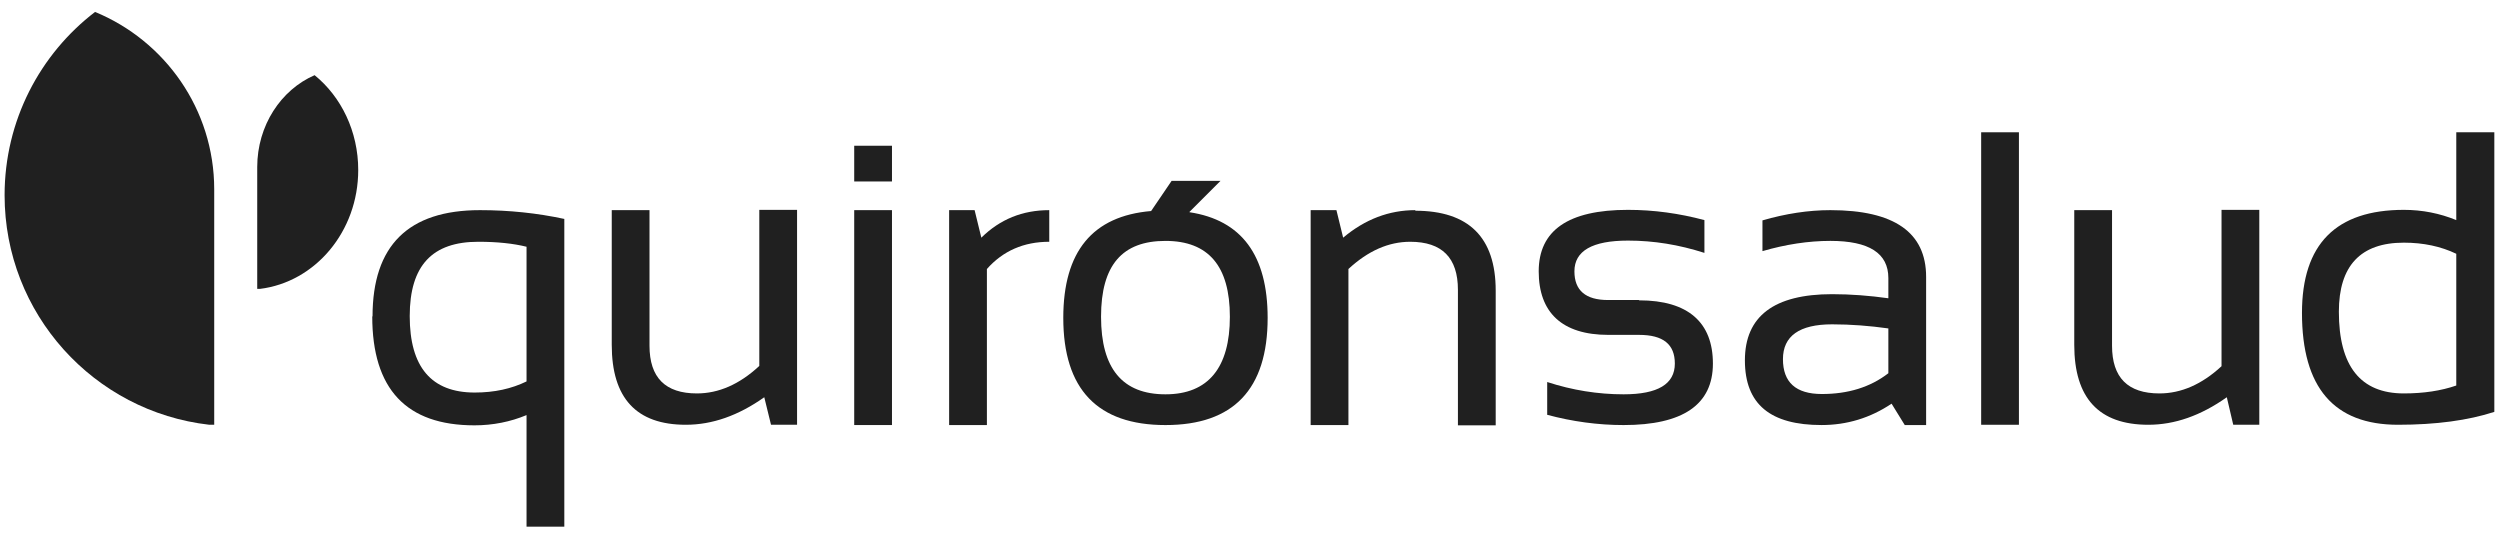
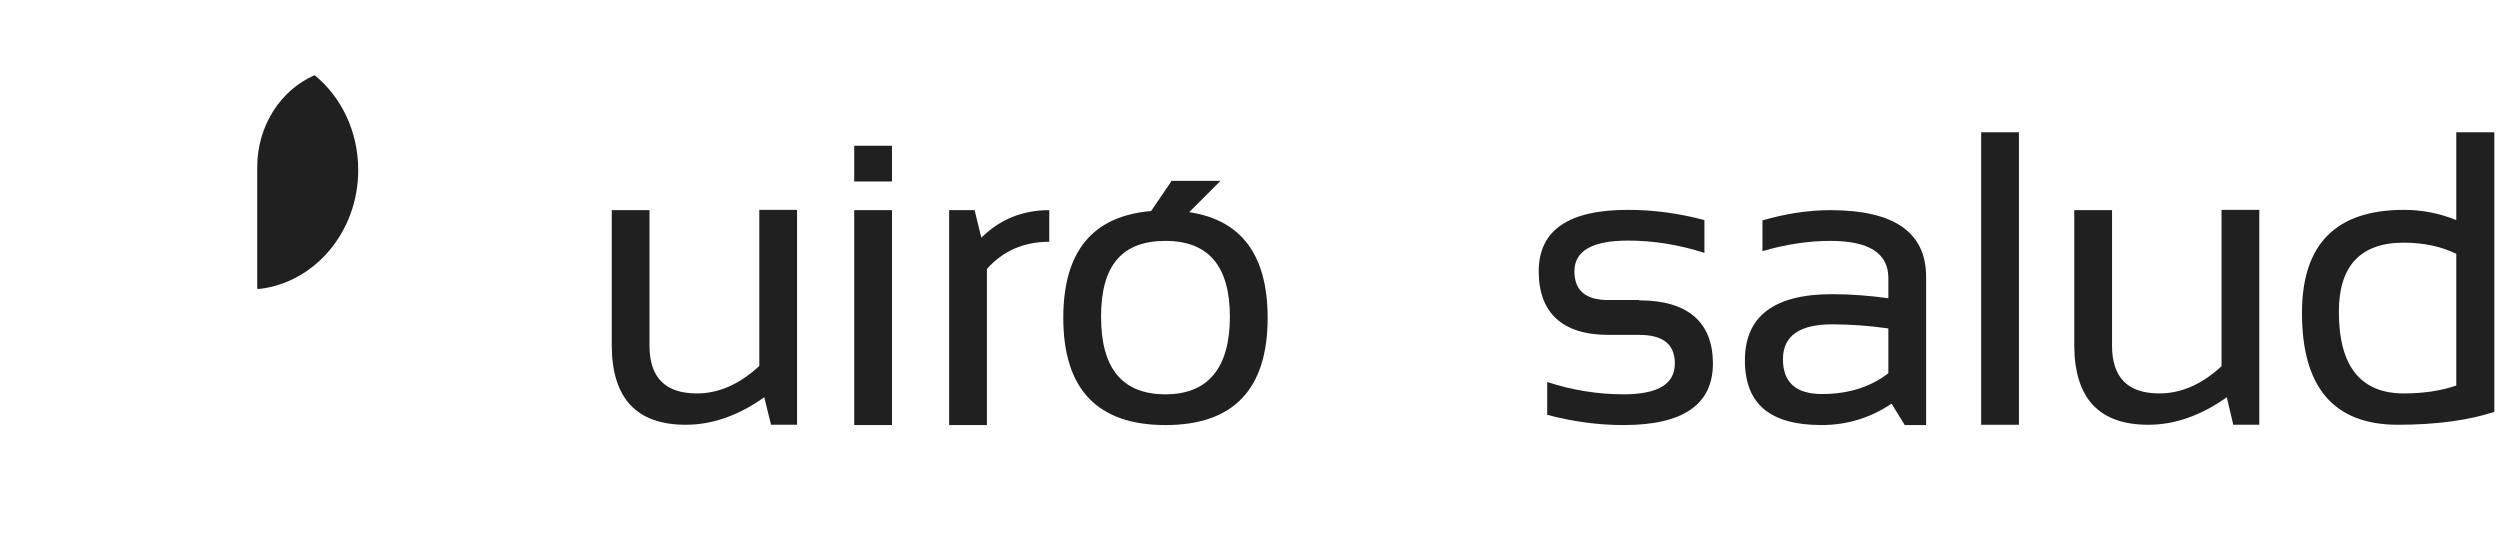
<svg xmlns="http://www.w3.org/2000/svg" width="172" height="37" viewBox="0 0 172 37" fill="none">
  <path d="M17.878 19.876C21.685 19.413 24.646 15.928 24.646 11.698C24.646 9.039 23.478 6.662 21.645 5.172C19.328 6.179 17.697 8.636 17.697 11.497V19.876H17.818C17.818 19.876 17.858 19.876 17.878 19.876Z" fill="#202020" />
-   <path d="M0.316 13.431C0.316 21.589 6.459 28.317 14.396 29.223C14.436 29.223 14.456 29.223 14.496 29.223H14.738V13.028C14.738 7.509 11.334 2.795 6.54 0.821C2.753 3.722 0.316 8.294 0.316 13.431Z" fill="#202020" />
  <path d="M112.751 20.642H110.636C109.085 20.642 108.32 19.978 108.32 18.669C108.32 17.259 109.549 16.553 112.006 16.553C113.779 16.553 115.511 16.835 117.264 17.399V15.143C115.531 14.68 113.779 14.438 112.006 14.438C107.897 14.438 105.863 15.848 105.863 18.669C105.863 21.488 107.454 23.04 110.657 23.04H112.772C114.423 23.04 115.229 23.684 115.229 25.014C115.229 26.424 114.061 27.129 111.704 27.129C109.931 27.129 108.179 26.847 106.447 26.283V28.539C108.179 29.002 109.931 29.244 111.704 29.244C115.793 29.244 117.848 27.834 117.848 25.014C117.848 22.194 116.156 20.663 112.772 20.663" fill="#202020" />
  <path d="M129.919 25.678C128.67 26.645 127.139 27.108 125.346 27.108C123.553 27.108 122.667 26.302 122.667 24.711C122.667 23.119 123.795 22.314 126.051 22.314C127.34 22.314 128.63 22.415 129.919 22.596V25.657V25.678ZM125.93 14.458C124.42 14.458 122.848 14.7 121.257 15.163V17.278C122.848 16.815 124.42 16.573 125.93 16.573C128.589 16.573 129.919 17.419 129.919 19.131V20.521C128.63 20.34 127.34 20.239 126.051 20.239C122.063 20.239 120.049 21.75 120.049 24.791C120.049 27.833 121.821 29.243 125.326 29.243C127.058 29.243 128.67 28.76 130.14 27.773L131.047 29.243H132.517V19.051C132.517 15.989 130.322 14.458 125.93 14.458Z" fill="#202020" />
  <path d="M138.902 9.101H136.304V29.224H138.902V9.101Z" fill="#202020" />
  <path d="M152.841 25.195C151.492 26.444 150.061 27.068 148.571 27.068C146.395 27.068 145.308 25.98 145.308 23.785V14.459H142.709V23.724C142.709 27.39 144.401 29.224 147.805 29.224C149.618 29.224 151.411 28.599 153.204 27.33L153.647 29.224H155.44V14.438H152.841V25.175V25.195Z" fill="#202020" />
  <path d="M168.992 26.524C167.944 26.887 166.736 27.068 165.386 27.068C162.405 27.068 160.914 25.195 160.914 21.448C160.914 18.286 162.405 16.695 165.386 16.695C166.736 16.695 167.944 16.956 168.992 17.46V26.524ZM168.992 9.101V15.143C167.864 14.68 166.655 14.438 165.386 14.438C160.713 14.438 158.376 16.795 158.376 21.529C158.376 26.665 160.572 29.224 164.983 29.224C167.602 29.224 169.818 28.921 171.61 28.337V9.101H169.012H168.992Z" fill="#202020" />
  <path d="M52.22 25.195C50.87 26.444 49.44 27.068 47.949 27.068C45.774 27.068 44.686 25.98 44.686 23.785V14.459H42.088V23.724C42.088 27.39 43.78 29.224 47.184 29.224C48.997 29.224 50.79 28.599 52.582 27.33L53.046 29.224H54.838V14.438H52.24V25.175L52.22 25.195Z" fill="#202020" />
  <path d="M61.368 14.458H58.77V29.243H61.368V14.458Z" fill="#202020" />
  <path d="M67.053 14.458H65.3V29.243H67.899V18.507C69.007 17.258 70.437 16.634 72.189 16.634V14.458C70.356 14.458 68.805 15.082 67.516 16.352L67.053 14.458Z" fill="#202020" />
  <path d="M80.184 27.129C77.223 27.129 75.752 25.356 75.752 21.791C75.752 18.225 77.223 16.574 80.184 16.574C83.145 16.574 84.615 18.306 84.615 21.791C84.615 25.276 83.145 27.129 80.184 27.129ZM81.836 14.579L83.971 12.444H80.607L79.197 14.519C75.168 14.861 73.154 17.299 73.154 21.871C73.154 26.786 75.511 29.244 80.184 29.244C84.857 29.244 87.214 26.786 87.214 21.871C87.214 17.561 85.421 15.143 81.836 14.6" fill="#202020" />
-   <path d="M97.384 14.458C95.571 14.458 93.92 15.082 92.409 16.352L91.946 14.458H90.173V29.243H92.772V18.507C94.121 17.258 95.531 16.634 97.022 16.634C99.217 16.634 100.305 17.741 100.305 19.937V29.263H102.904V19.997C102.904 16.331 101.05 14.498 97.364 14.498" fill="#202020" />
-   <path d="M36.226 26.242C35.199 26.745 34.011 27.007 32.661 27.007C29.68 27.007 28.189 25.255 28.189 21.75C28.189 18.245 29.76 16.634 32.903 16.634C34.232 16.634 35.32 16.754 36.226 16.976V26.262V26.242ZM25.611 21.77C25.611 26.765 27.948 29.263 32.641 29.263C33.91 29.263 35.118 29.021 36.226 28.558V36.233H38.825V15.062C36.952 14.659 35.018 14.458 33.024 14.458C28.089 14.458 25.631 16.895 25.631 21.77" fill="#202020" />
  <path d="M61.368 10.027H58.77V12.485H61.368V10.027Z" fill="#202020" />
</svg>